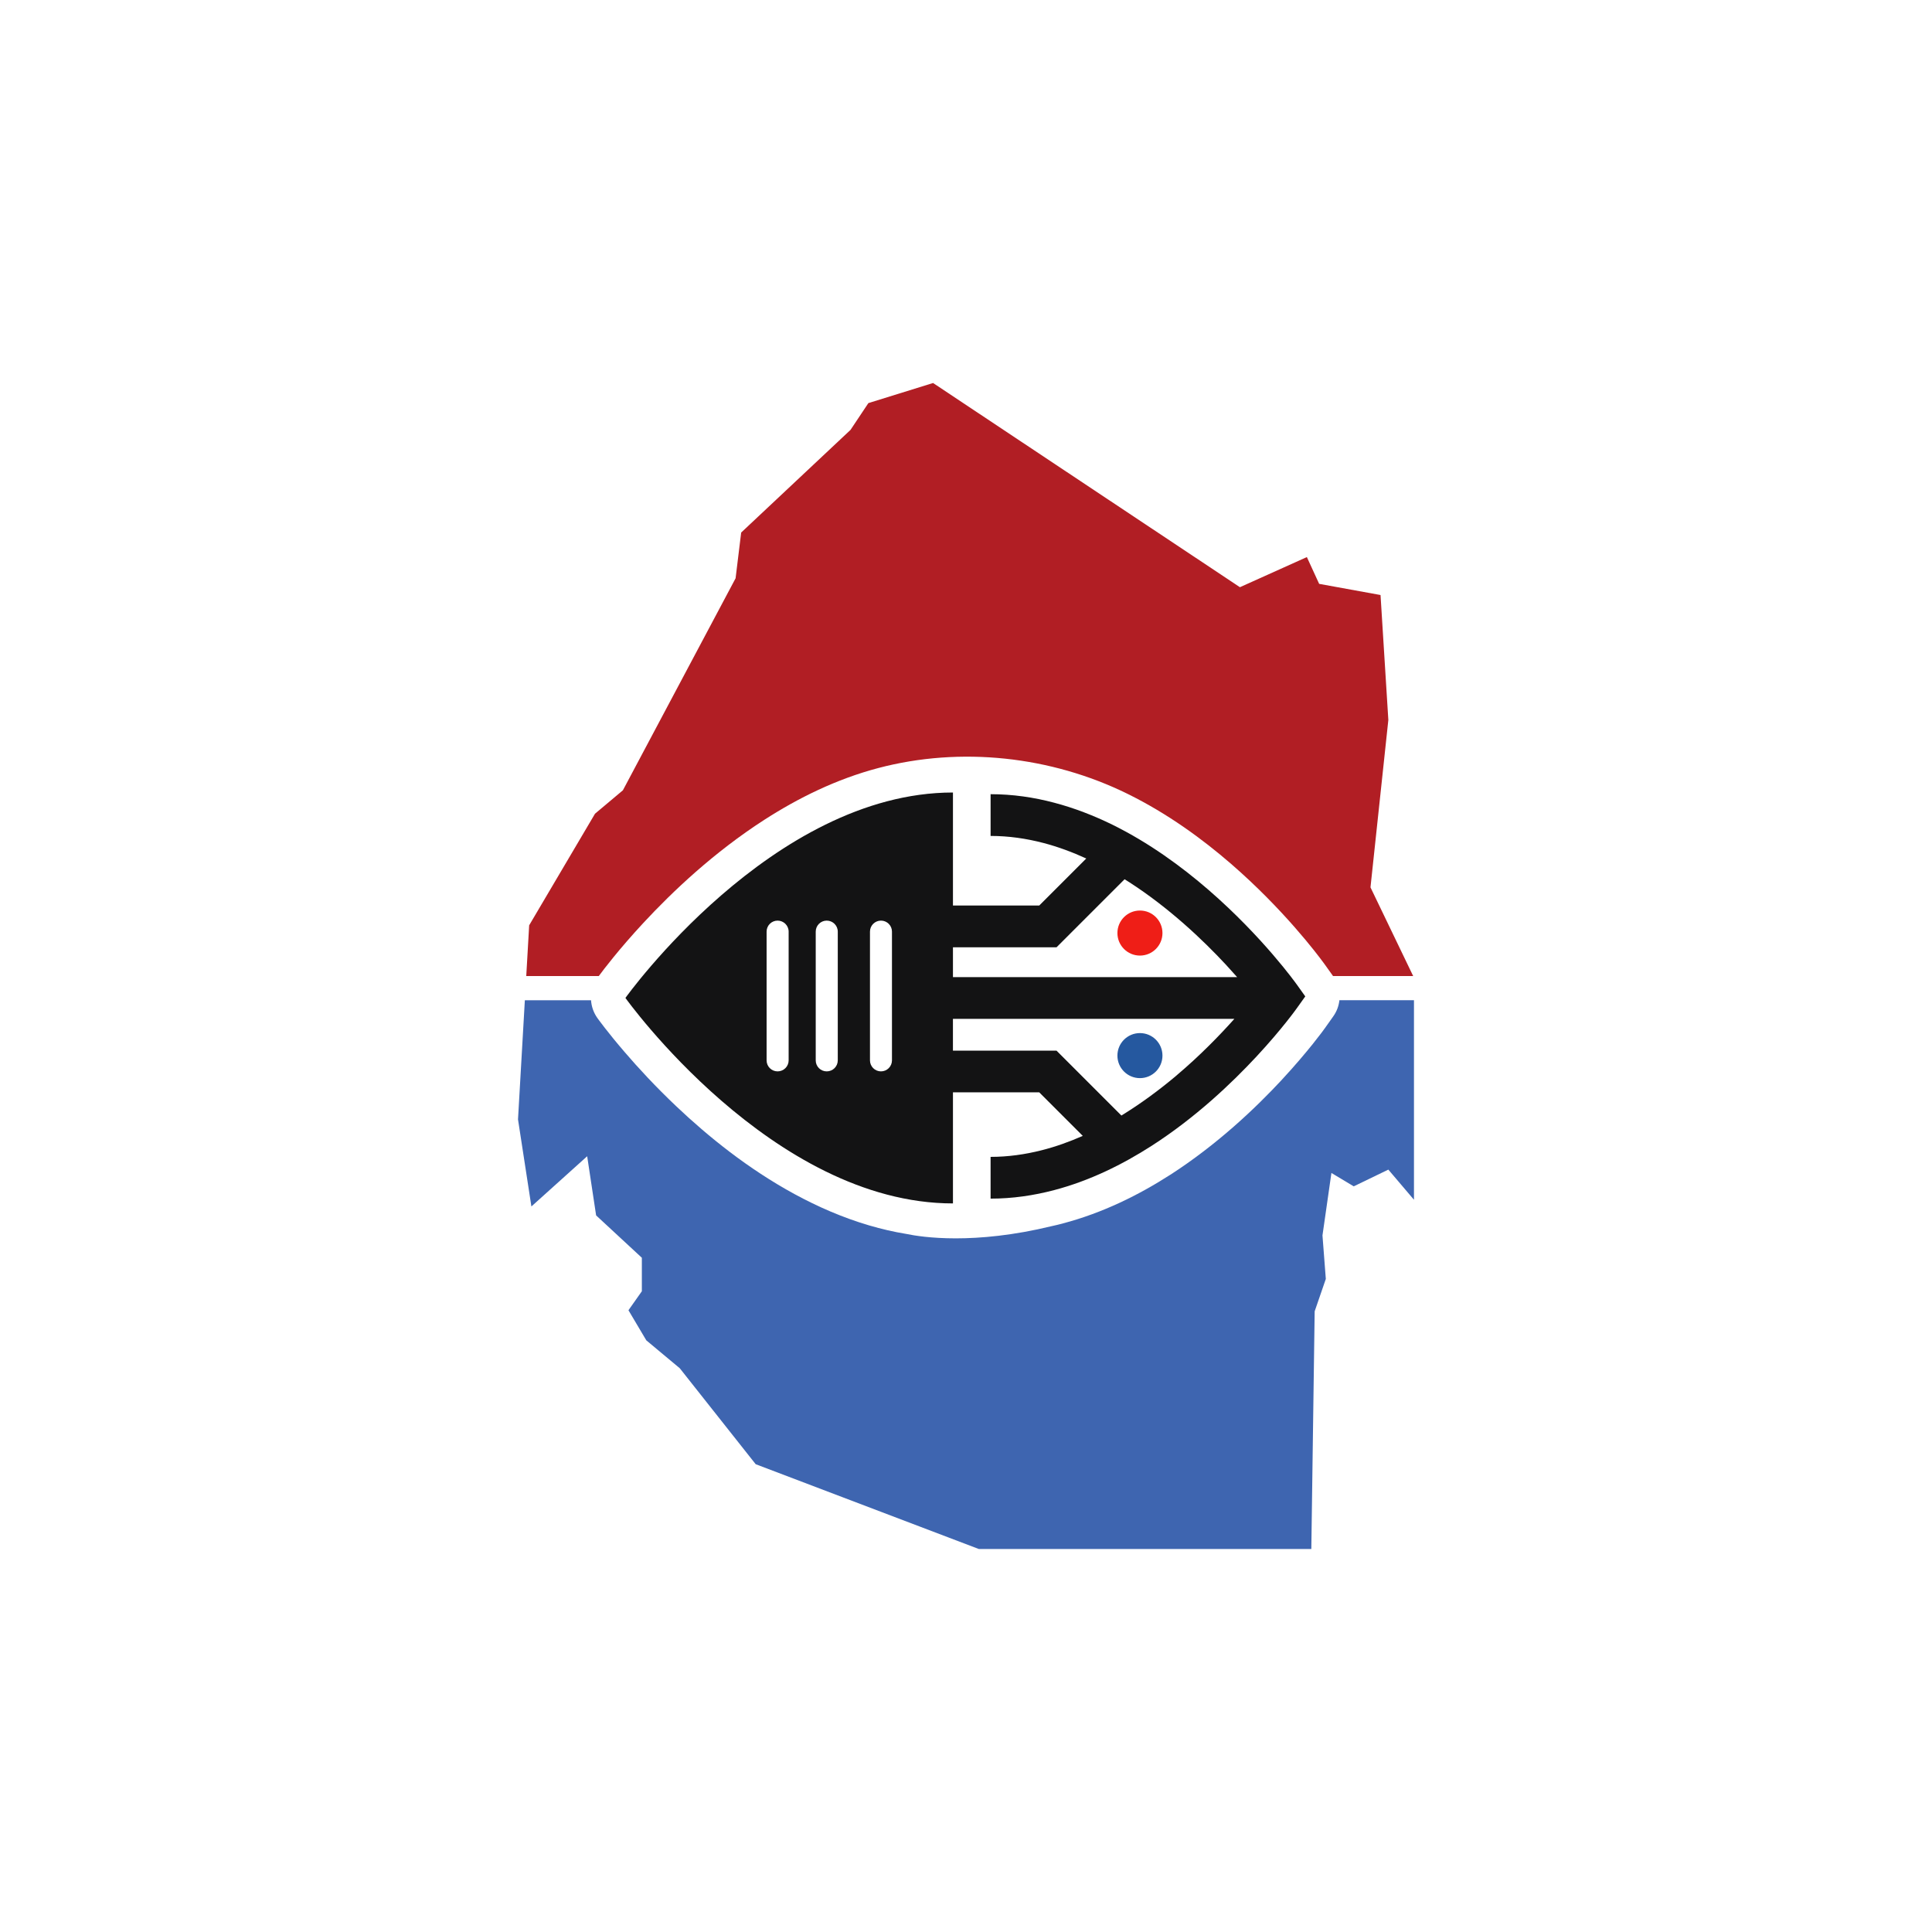
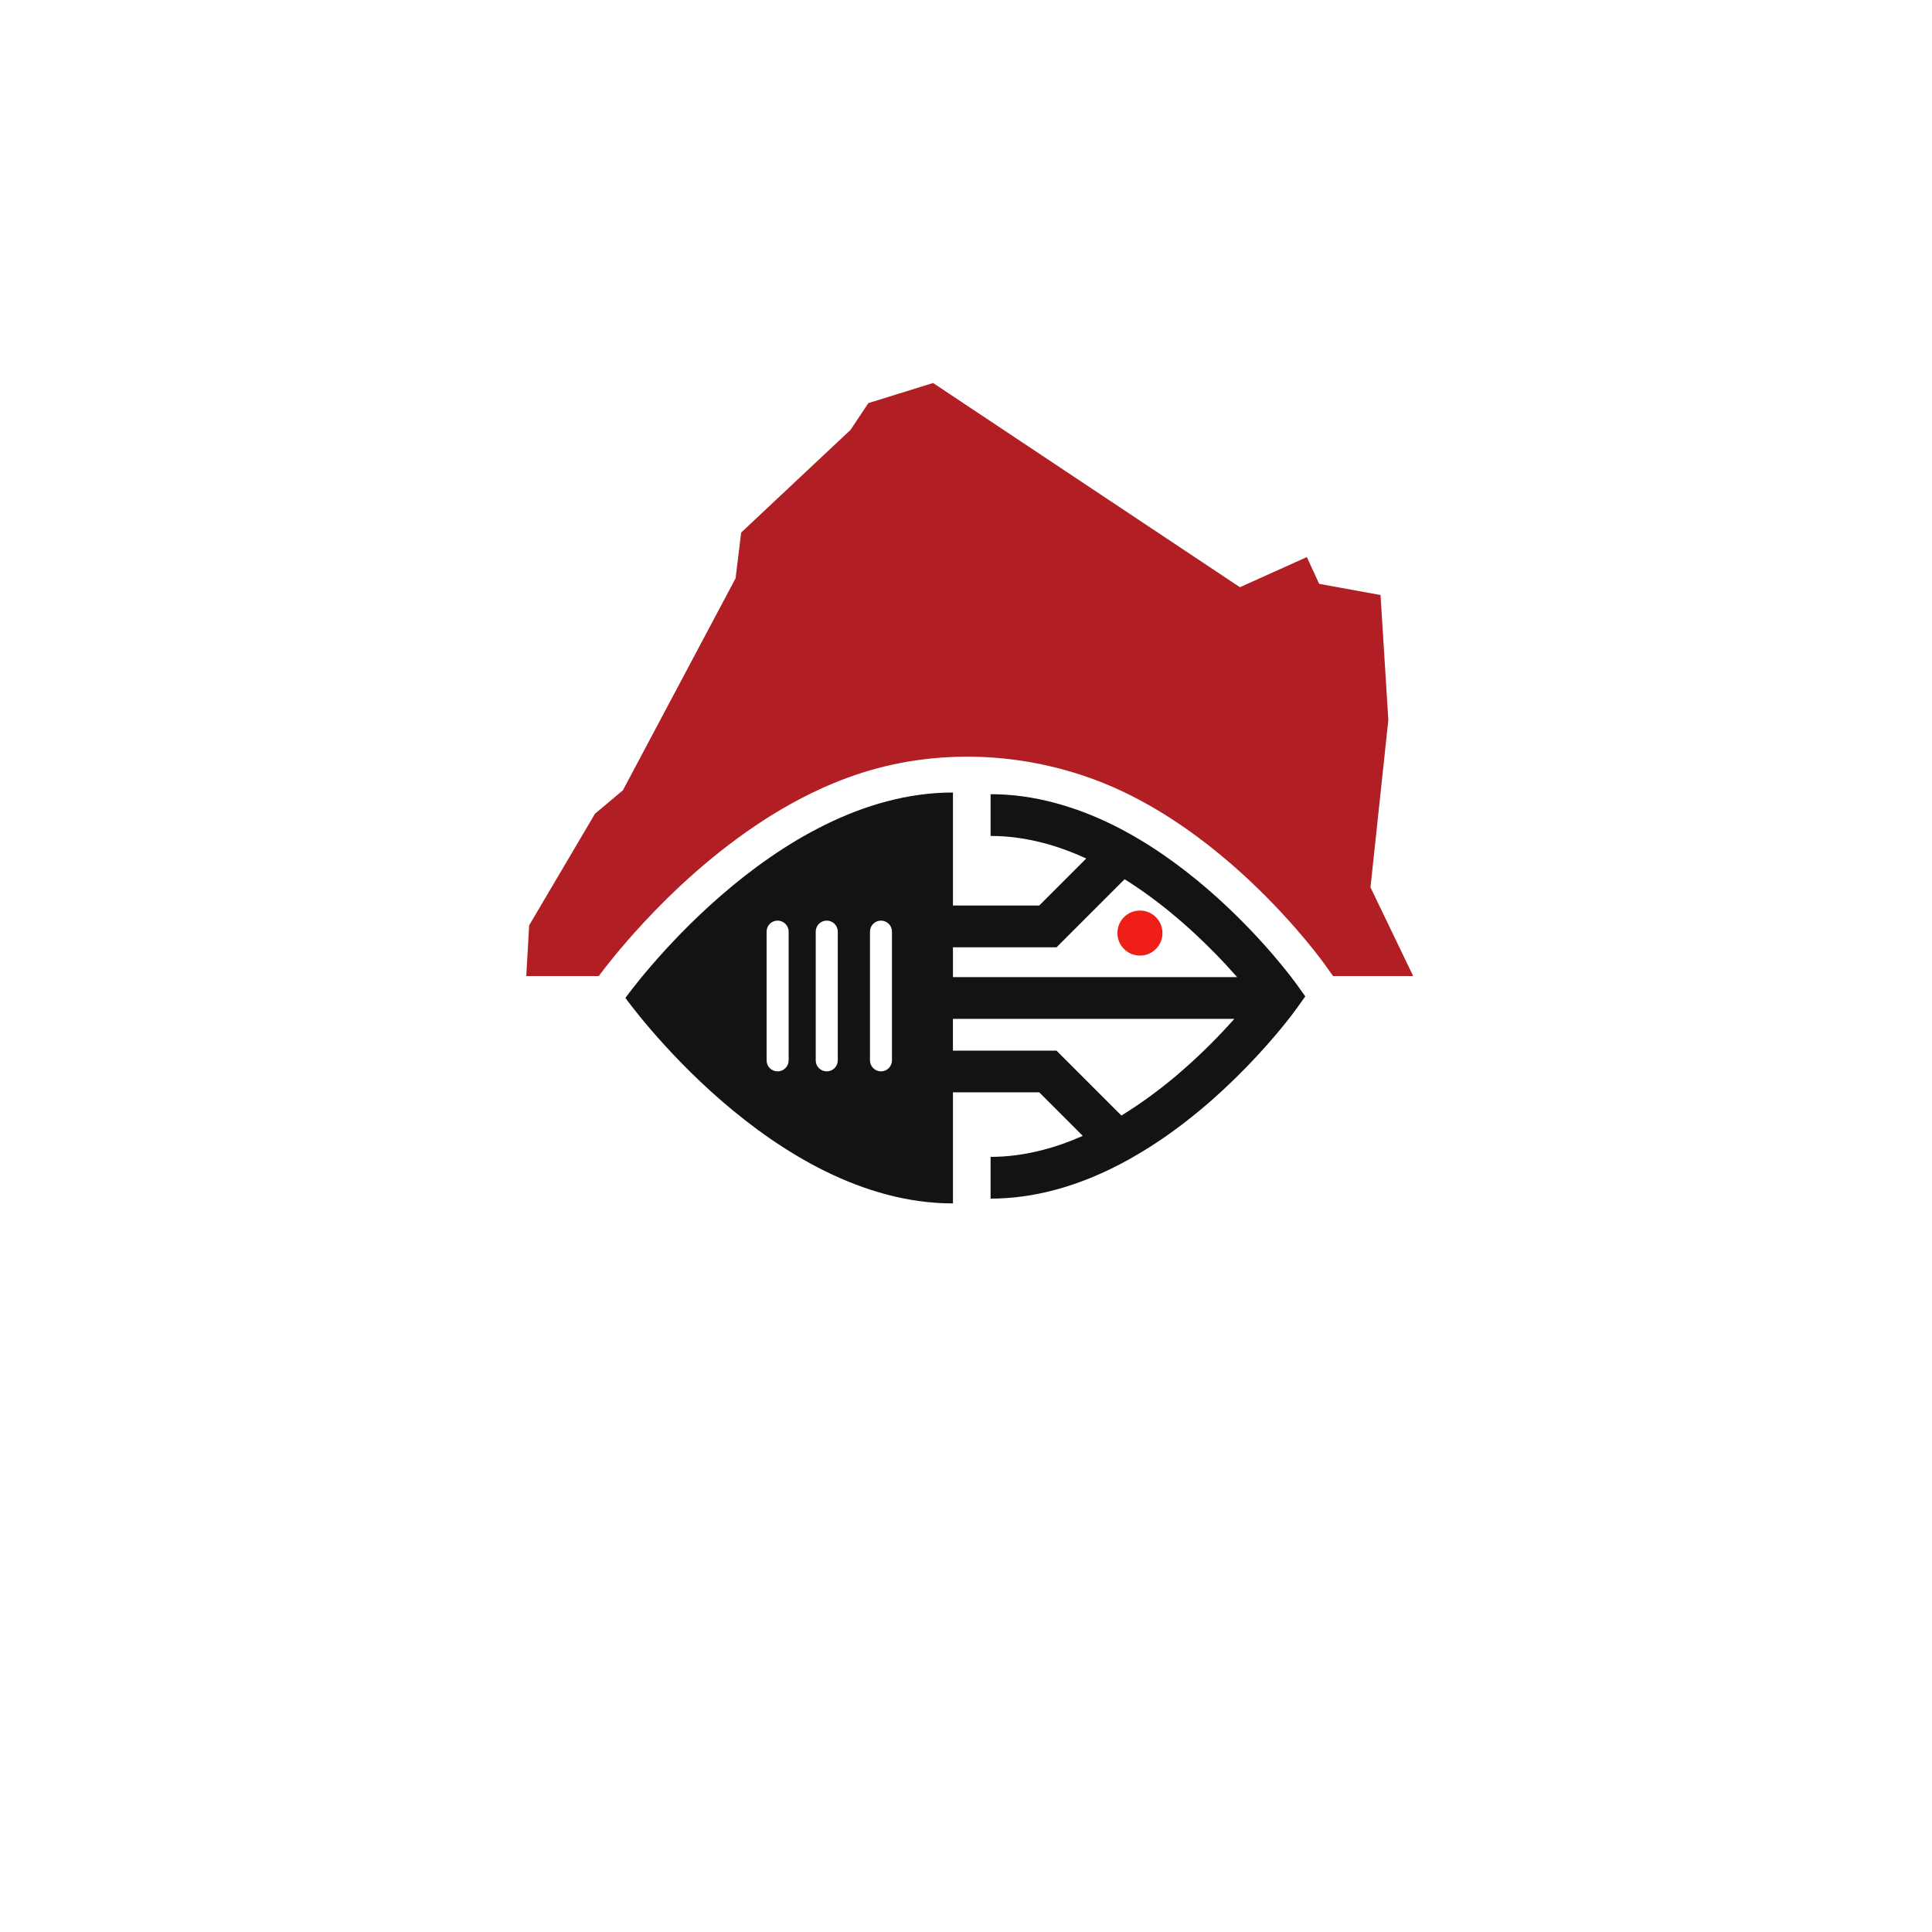
<svg xmlns="http://www.w3.org/2000/svg" id="Layer_1" data-name="Layer 1" viewBox="0 0 1000 1000">
  <defs>
    <style>
      .cls-1 {
        fill: #fff;
      }

      .cls-2 {
        fill: #ef1e17;
      }

      .cls-3 {
        fill: #b11e24;
      }

      .cls-4 {
        fill: #131314;
      }

      .cls-5 {
        fill: #3e65b0;
      }

      .cls-6 {
        fill: #25589f;
      }
    </style>
  </defs>
  <rect class="cls-1" width="1000" height="1000" />
  <g>
    <path class="cls-3" d="M309.94,505.19c2.37-3.22,10.46-13.91,23.17-27.6,14.99-16.13,36.34-36.41,62.58-53.31,17.5-11.25,37.23-21.03,58.85-26.73,42.72-11.28,89.48-6.15,129.06,13.33,20.82,10.25,38.78,23.42,53.68,36.32,13.62,11.82,24.71,23.46,32.84,32.73,8.12,9.25,13.3,16.15,14.95,18.41,.21,.29,.37,.51,.44,.6l.14,.19,4.33,6.07h41.48l-22.1-45.91,9.24-86.63-4.04-64.68-31.77-5.78-6.36-13.86-34.65,15.59-158.82-105.69-33.49,10.4-9.24,13.86-56.6,53.14-2.89,23.68-58.33,109.73-14.44,12.13-34.07,57.75-1.51,26.27h37.55Z" />
-     <path class="cls-5" d="M731.87,517.73v103.26l-13.27-15.6-17.9,8.66-11.56-6.93-4.63,32.33,1.73,22.53-5.77,16.76-1.73,123.02h-172.11l-115.49-43.89-39.29-49.66-17.33-14.46-9.23-15.57,6.93-9.83v-17.33l-23.67-21.93-4.63-30.62-28.87,25.99-6.93-45.06,3.54-61.67h34.26c.22,3.22,1.31,6.41,3.27,9.18,.25,.35,5.3,7.4,14.33,17.87,6.76,7.87,15.75,17.65,26.64,27.95,16.34,15.47,36.96,32.21,61.05,45.31,12.06,6.56,24.98,12.21,38.69,16.24,6.26,1.83,12.68,3.34,19.24,4.41,8.15,1.71,35.06,5.72,75.21-4.04,1.96-.42,3.89-.89,5.79-1.39l.02-.02c20.72-5.47,39.31-14.73,55.6-25.2h.02c24.41-15.77,43.94-34.36,57.68-49.12v-.02c6.86-7.38,12.25-13.84,16.02-18.52,1.88-2.35,3.34-4.26,4.38-5.62,.5-.69,.92-1.24,1.21-1.63,.15-.2,.25-.37,.35-.5l.1-.15,.05-.05,.05-.05,4.46-6.29c1.81-2.53,2.87-5.42,3.19-8.37h38.57Z" />
    <path class="cls-4" d="M671.12,509.46c-.3-.42-17.45-24.46-45.53-48.8-14.06-12.18-30.87-24.46-49.86-33.82-9.51-4.65-19.56-8.59-30.1-11.36-10.52-2.8-21.56-4.41-32.9-4.41v21.61c9.31,0,18.44,1.31,27.41,3.66,7.55,1.98,14.93,4.73,22.11,8.02l-24.34,24.34h-44.66v-58.5c-93.63,0-169.53,106.33-169.53,106.33,0,0,75.9,106.36,169.53,106.36v-57.49h44.66l22.53,22.53c-6.91,3.05-14.01,5.6-21.24,7.43-8.66,2.2-17.5,3.44-26.47,3.44v21.61c11.34,0,22.38-1.63,32.9-4.41,18.44-4.85,35.4-13.25,50.53-22.97,22.65-14.58,41.24-32.23,54.27-46.25,13.05-14.04,20.5-24.48,20.7-24.78l4.48-6.26-4.48-6.29Zm-262.92,39.39c0,3.14-2.57,5.69-5.72,5.69s-5.69-2.55-5.69-5.69v-66.65c0-3.14,2.55-5.69,5.69-5.69s5.72,2.55,5.72,5.69v66.65Zm25.43,0c0,3.14-2.55,5.69-5.72,5.69s-5.69-2.55-5.69-5.69v-66.65c0-3.14,2.55-5.69,5.69-5.69s5.72,2.55,5.72,5.69v66.65Zm28.05,0c0,3.14-2.55,5.69-5.69,5.69s-5.69-2.55-5.69-5.69v-66.65c0-3.14,2.55-5.69,5.69-5.69s5.69,2.55,5.69,5.69v66.65Zm147.01,8.05c-8.57,7.2-18.07,14.26-28.25,20.5l-33.6-33.6h-53.6v-16.44h145.67c-7.63,8.54-17.92,19.16-30.23,29.53Zm-115.44-51.15v-15.42h53.6l35.23-35.23c.79,.5,1.61,1.01,2.4,1.51,20.5,13.2,37.95,29.68,50.13,42.8,2.05,2.23,3.96,4.33,5.72,6.34h-147.08Z" />
-     <path class="cls-6" d="M590.03,558.04c6.44,0,11.66-5.22,11.66-11.66s-5.21-11.66-11.66-11.66-11.66,5.22-11.66,11.66,5.22,11.66,11.66,11.66Z" />
    <path class="cls-2" d="M590.03,494.61c6.44,0,11.66-5.22,11.66-11.66s-5.21-11.66-11.66-11.66-11.66,5.22-11.66,11.66,5.22,11.66,11.66,11.66Z" />
  </g>
</svg>